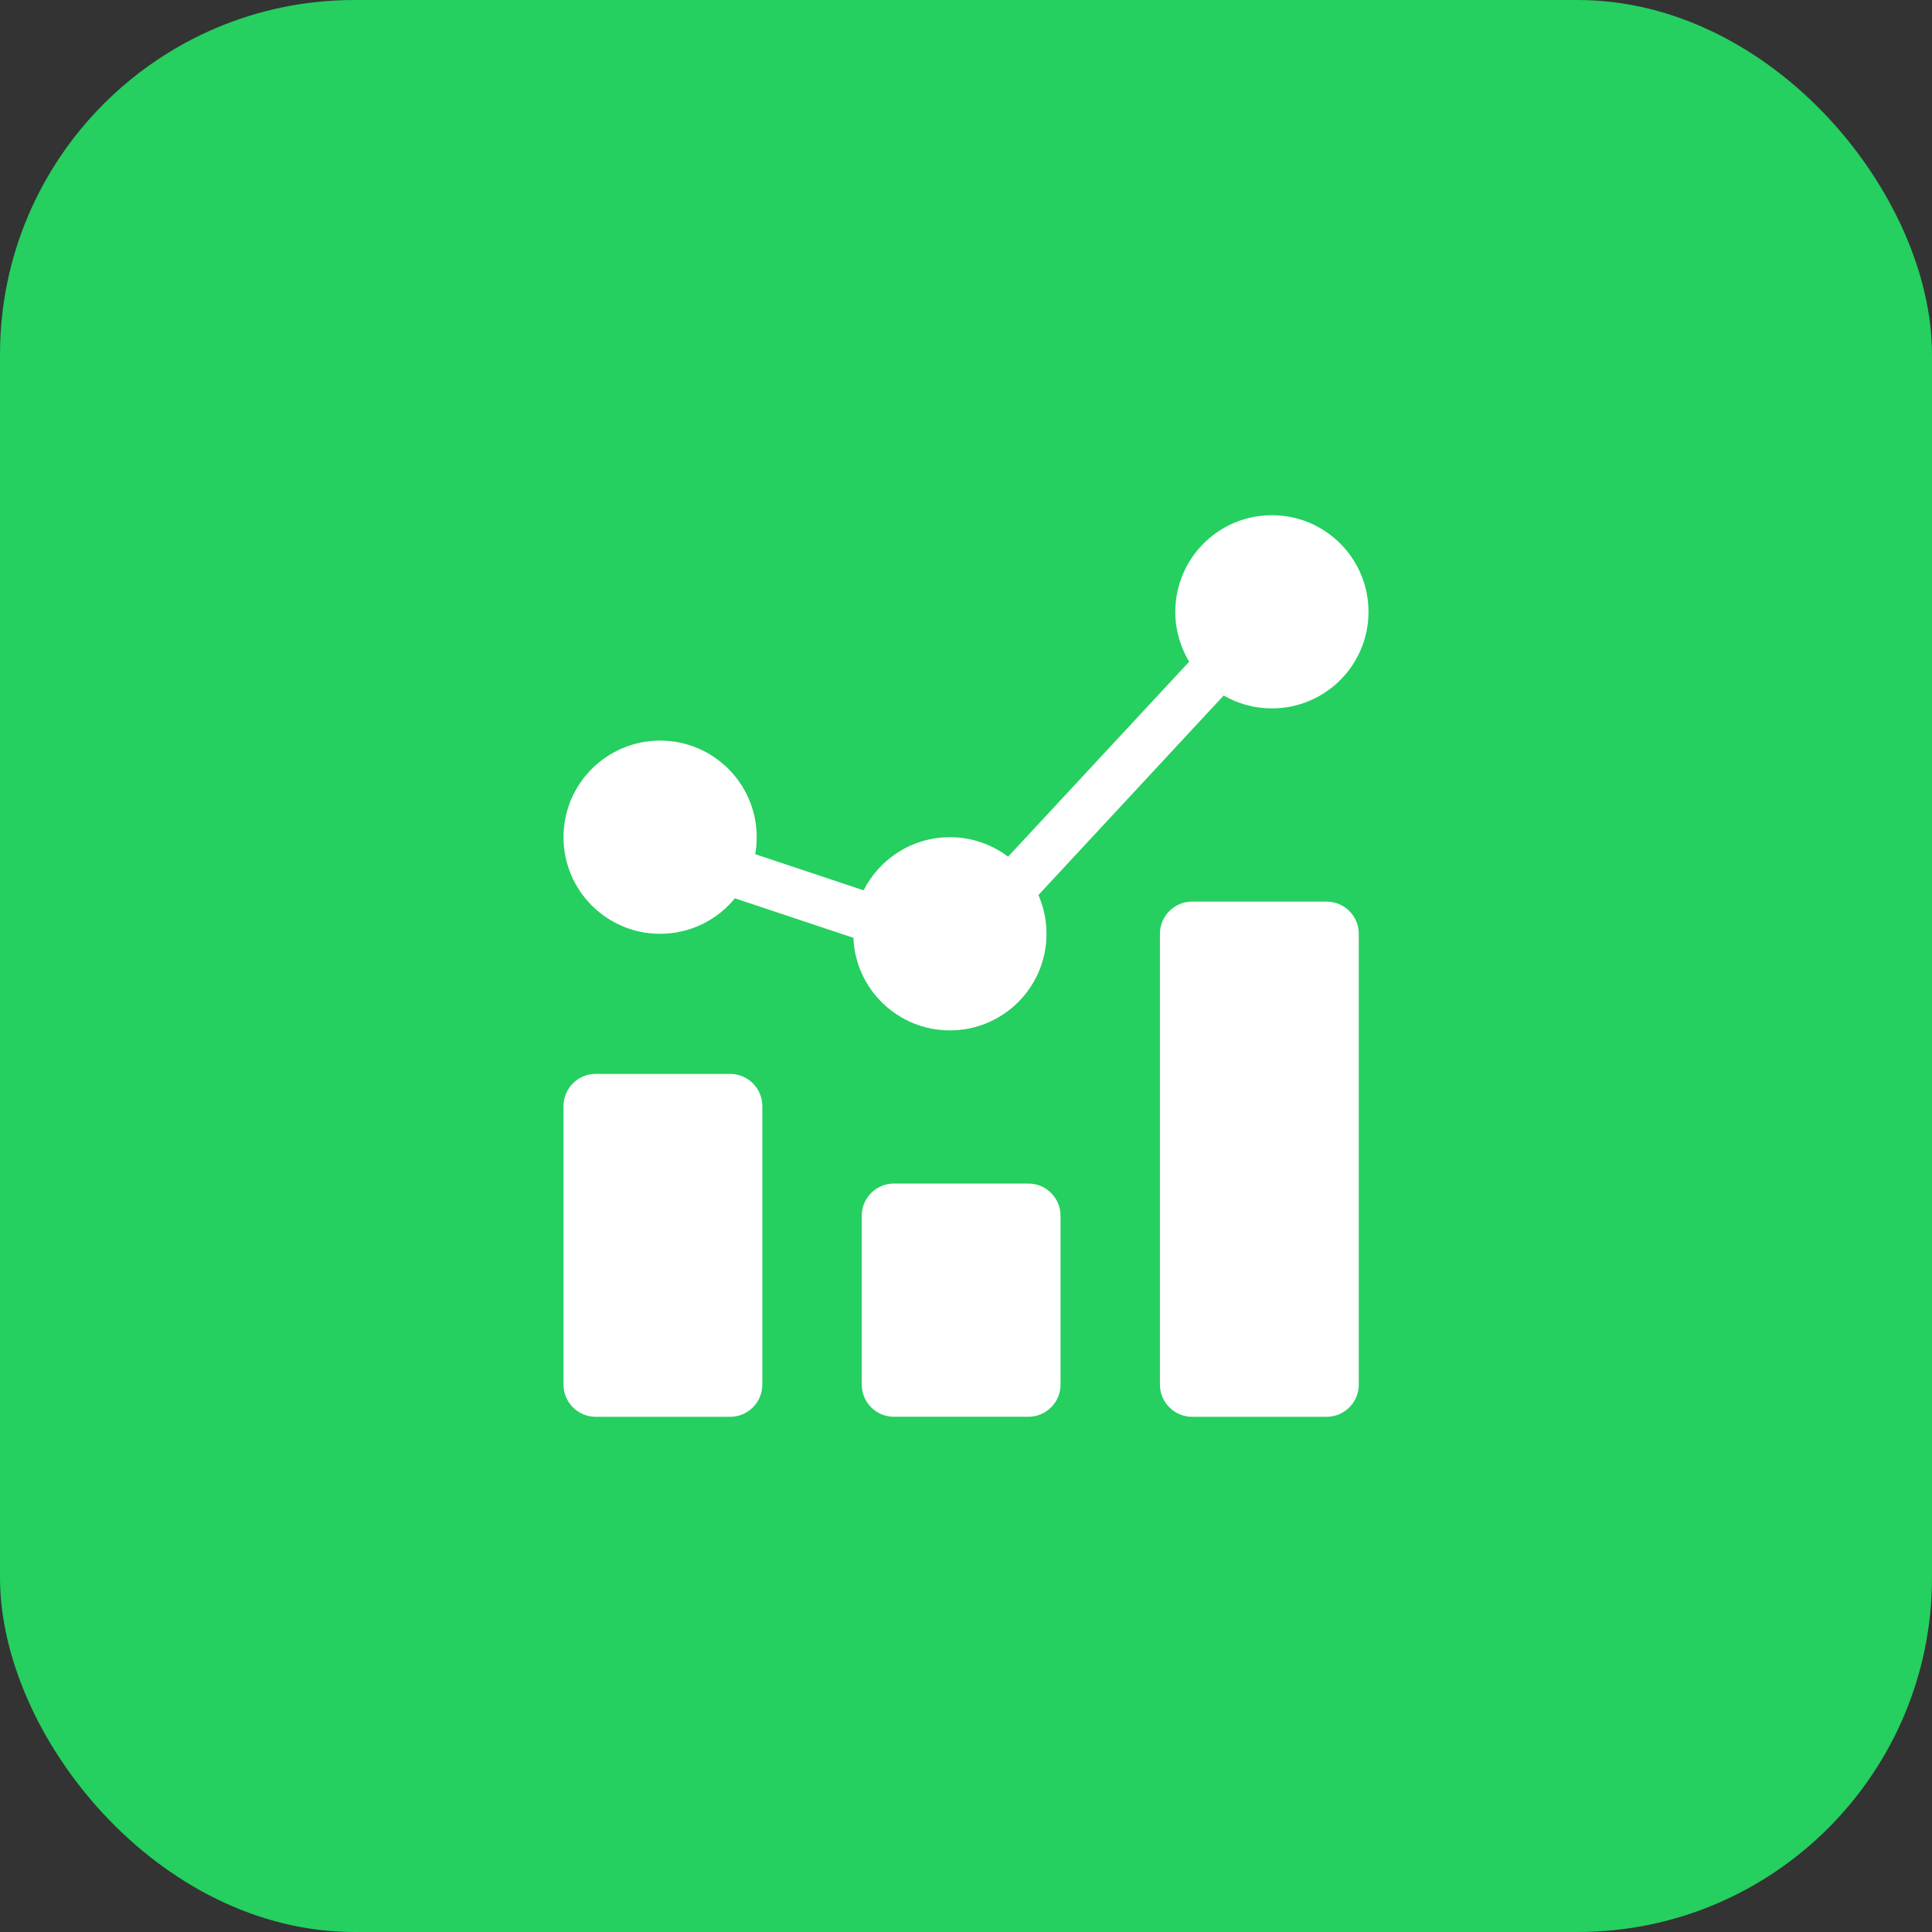
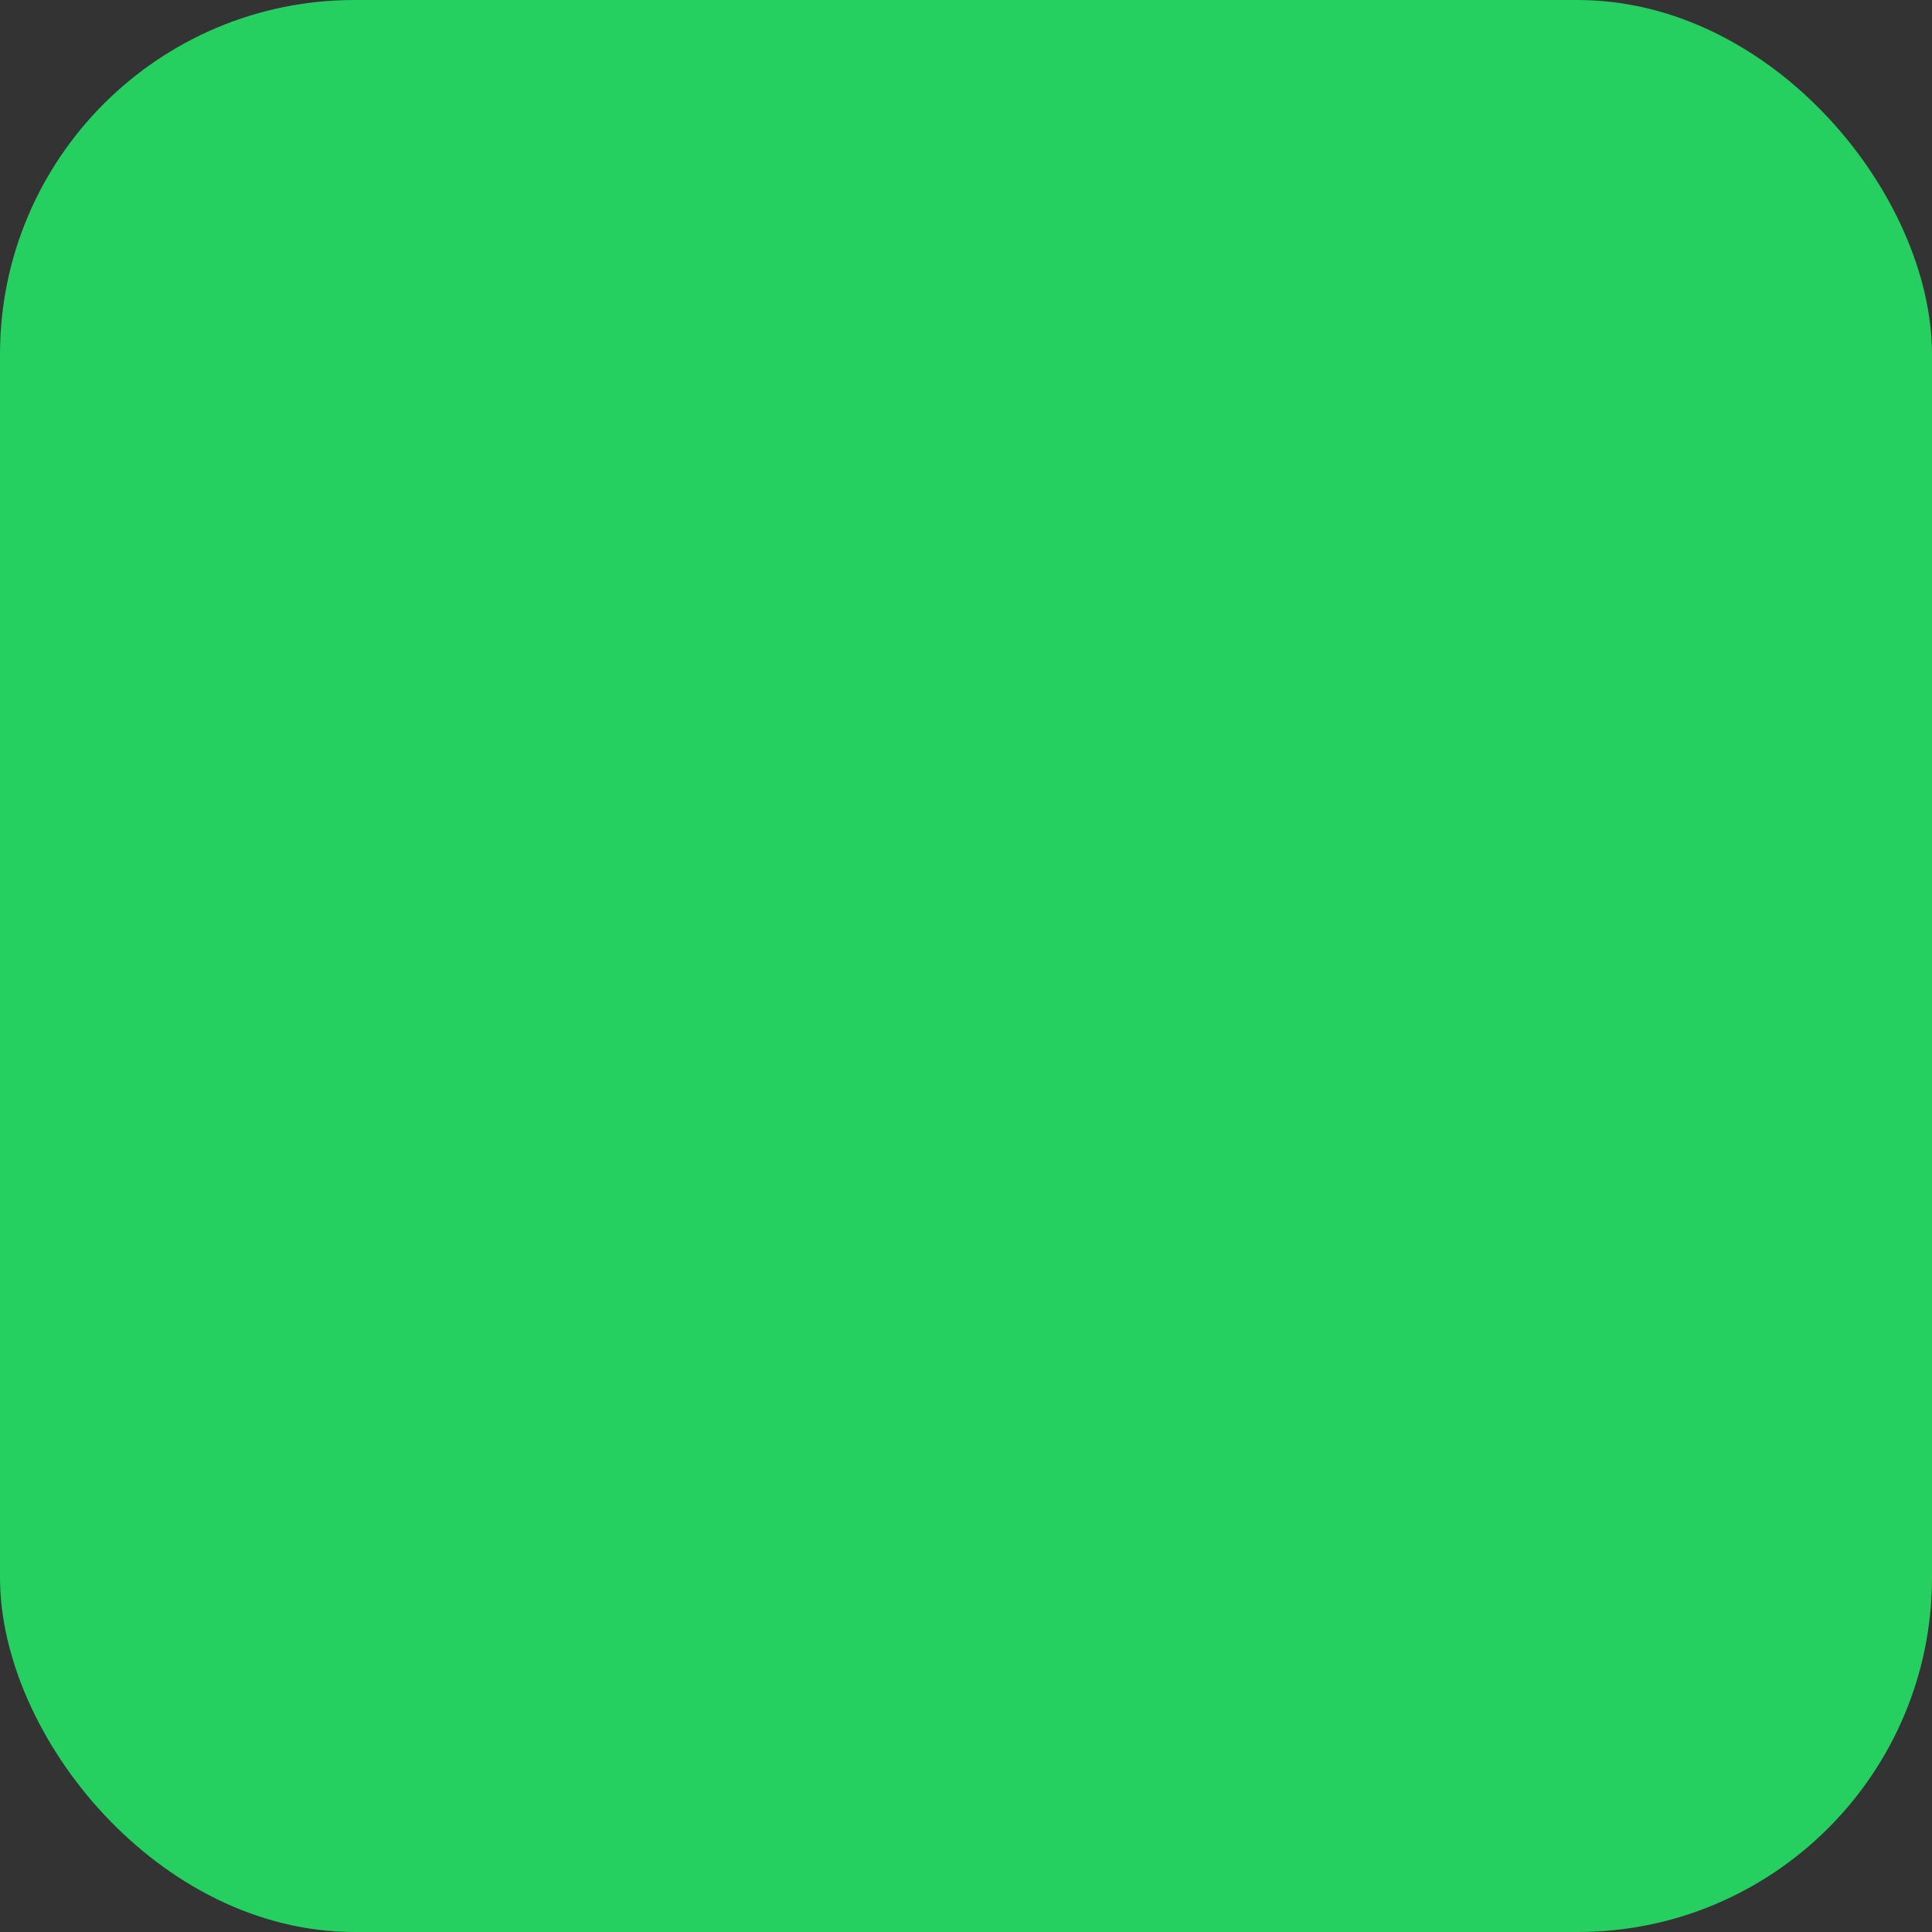
<svg xmlns="http://www.w3.org/2000/svg" width="60" height="60" viewBox="0 0 60 60" fill="none">
  <rect x="0" y="0" width="60" height="60" fill="#333333" stroke="none" />
  <rect width="60" height="60" rx="11.007" fill="#25CF60" />
-   <path fill-rule="evenodd" clip-rule="evenodd" d="M39.5 22C41.157 22 42.5 20.657 42.5 19C42.5 17.343 41.157 16 39.5 16C37.843 16 36.5 17.343 36.5 19C36.5 19.567 36.657 20.097 36.931 20.549L31.307 26.605C30.805 26.225 30.179 26 29.5 26C28.329 26 27.314 26.671 26.82 27.65L23.454 26.527C23.484 26.356 23.5 26.18 23.5 26C23.5 24.343 22.157 23 20.5 23C18.843 23 17.5 24.343 17.5 26C17.5 27.657 18.843 29 20.5 29C21.437 29 22.273 28.571 22.823 27.898L26.503 29.125C26.568 30.724 27.885 32 29.5 32C31.157 32 32.5 30.657 32.5 29C32.5 28.572 32.41 28.165 32.249 27.796L38.002 21.6C38.443 21.854 38.955 22 39.5 22ZM37.023 28C36.471 28 36.023 28.448 36.023 29V43C36.023 43.552 36.471 44 37.023 44H41.198C41.751 44 42.198 43.552 42.198 43V29C42.198 28.448 41.751 28 41.198 28H37.023ZM27.762 36.756C27.209 36.756 26.762 37.204 26.762 37.756V42.999C26.762 43.552 27.209 43.999 27.762 43.999H31.936C32.489 43.999 32.936 43.552 32.936 42.999V37.756C32.936 37.204 32.489 36.756 31.936 36.756H27.762ZM17.5 34.351C17.5 33.799 17.948 33.351 18.5 33.351H22.675C23.227 33.351 23.675 33.799 23.675 34.351V43C23.675 43.552 23.227 44 22.675 44H18.5C17.948 44 17.5 43.552 17.5 43V34.351Z" fill="white" />
</svg>